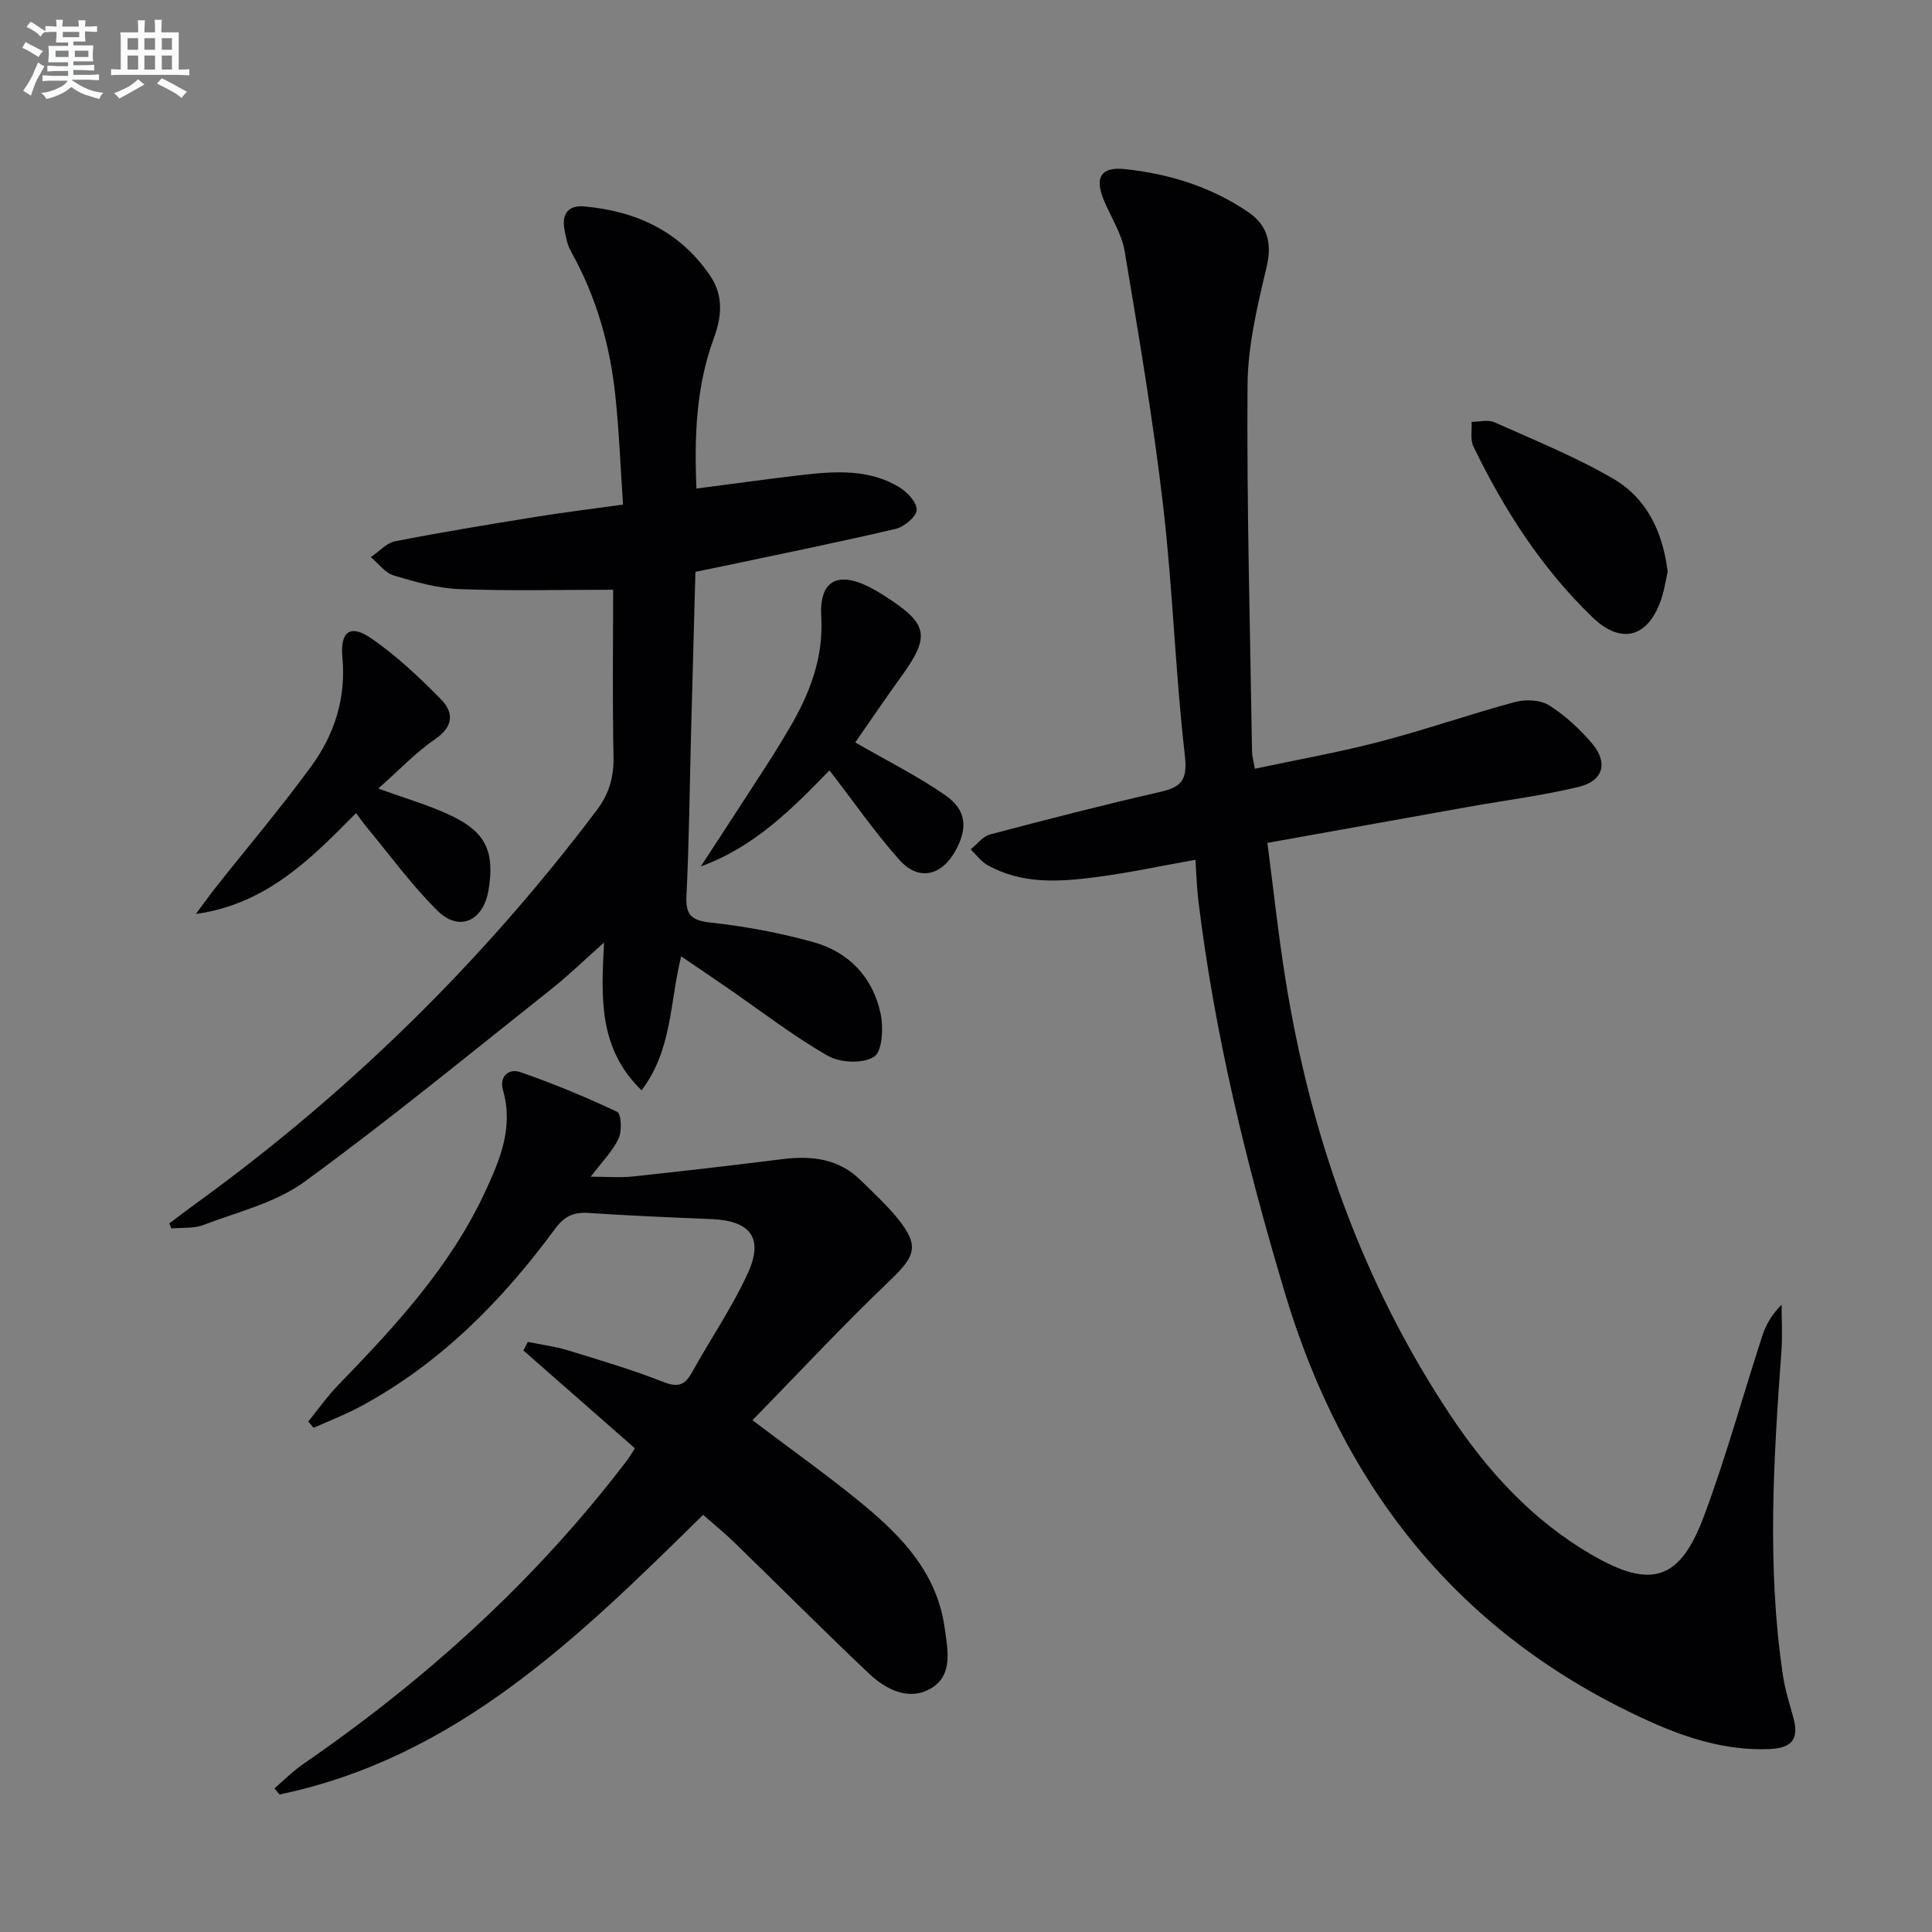
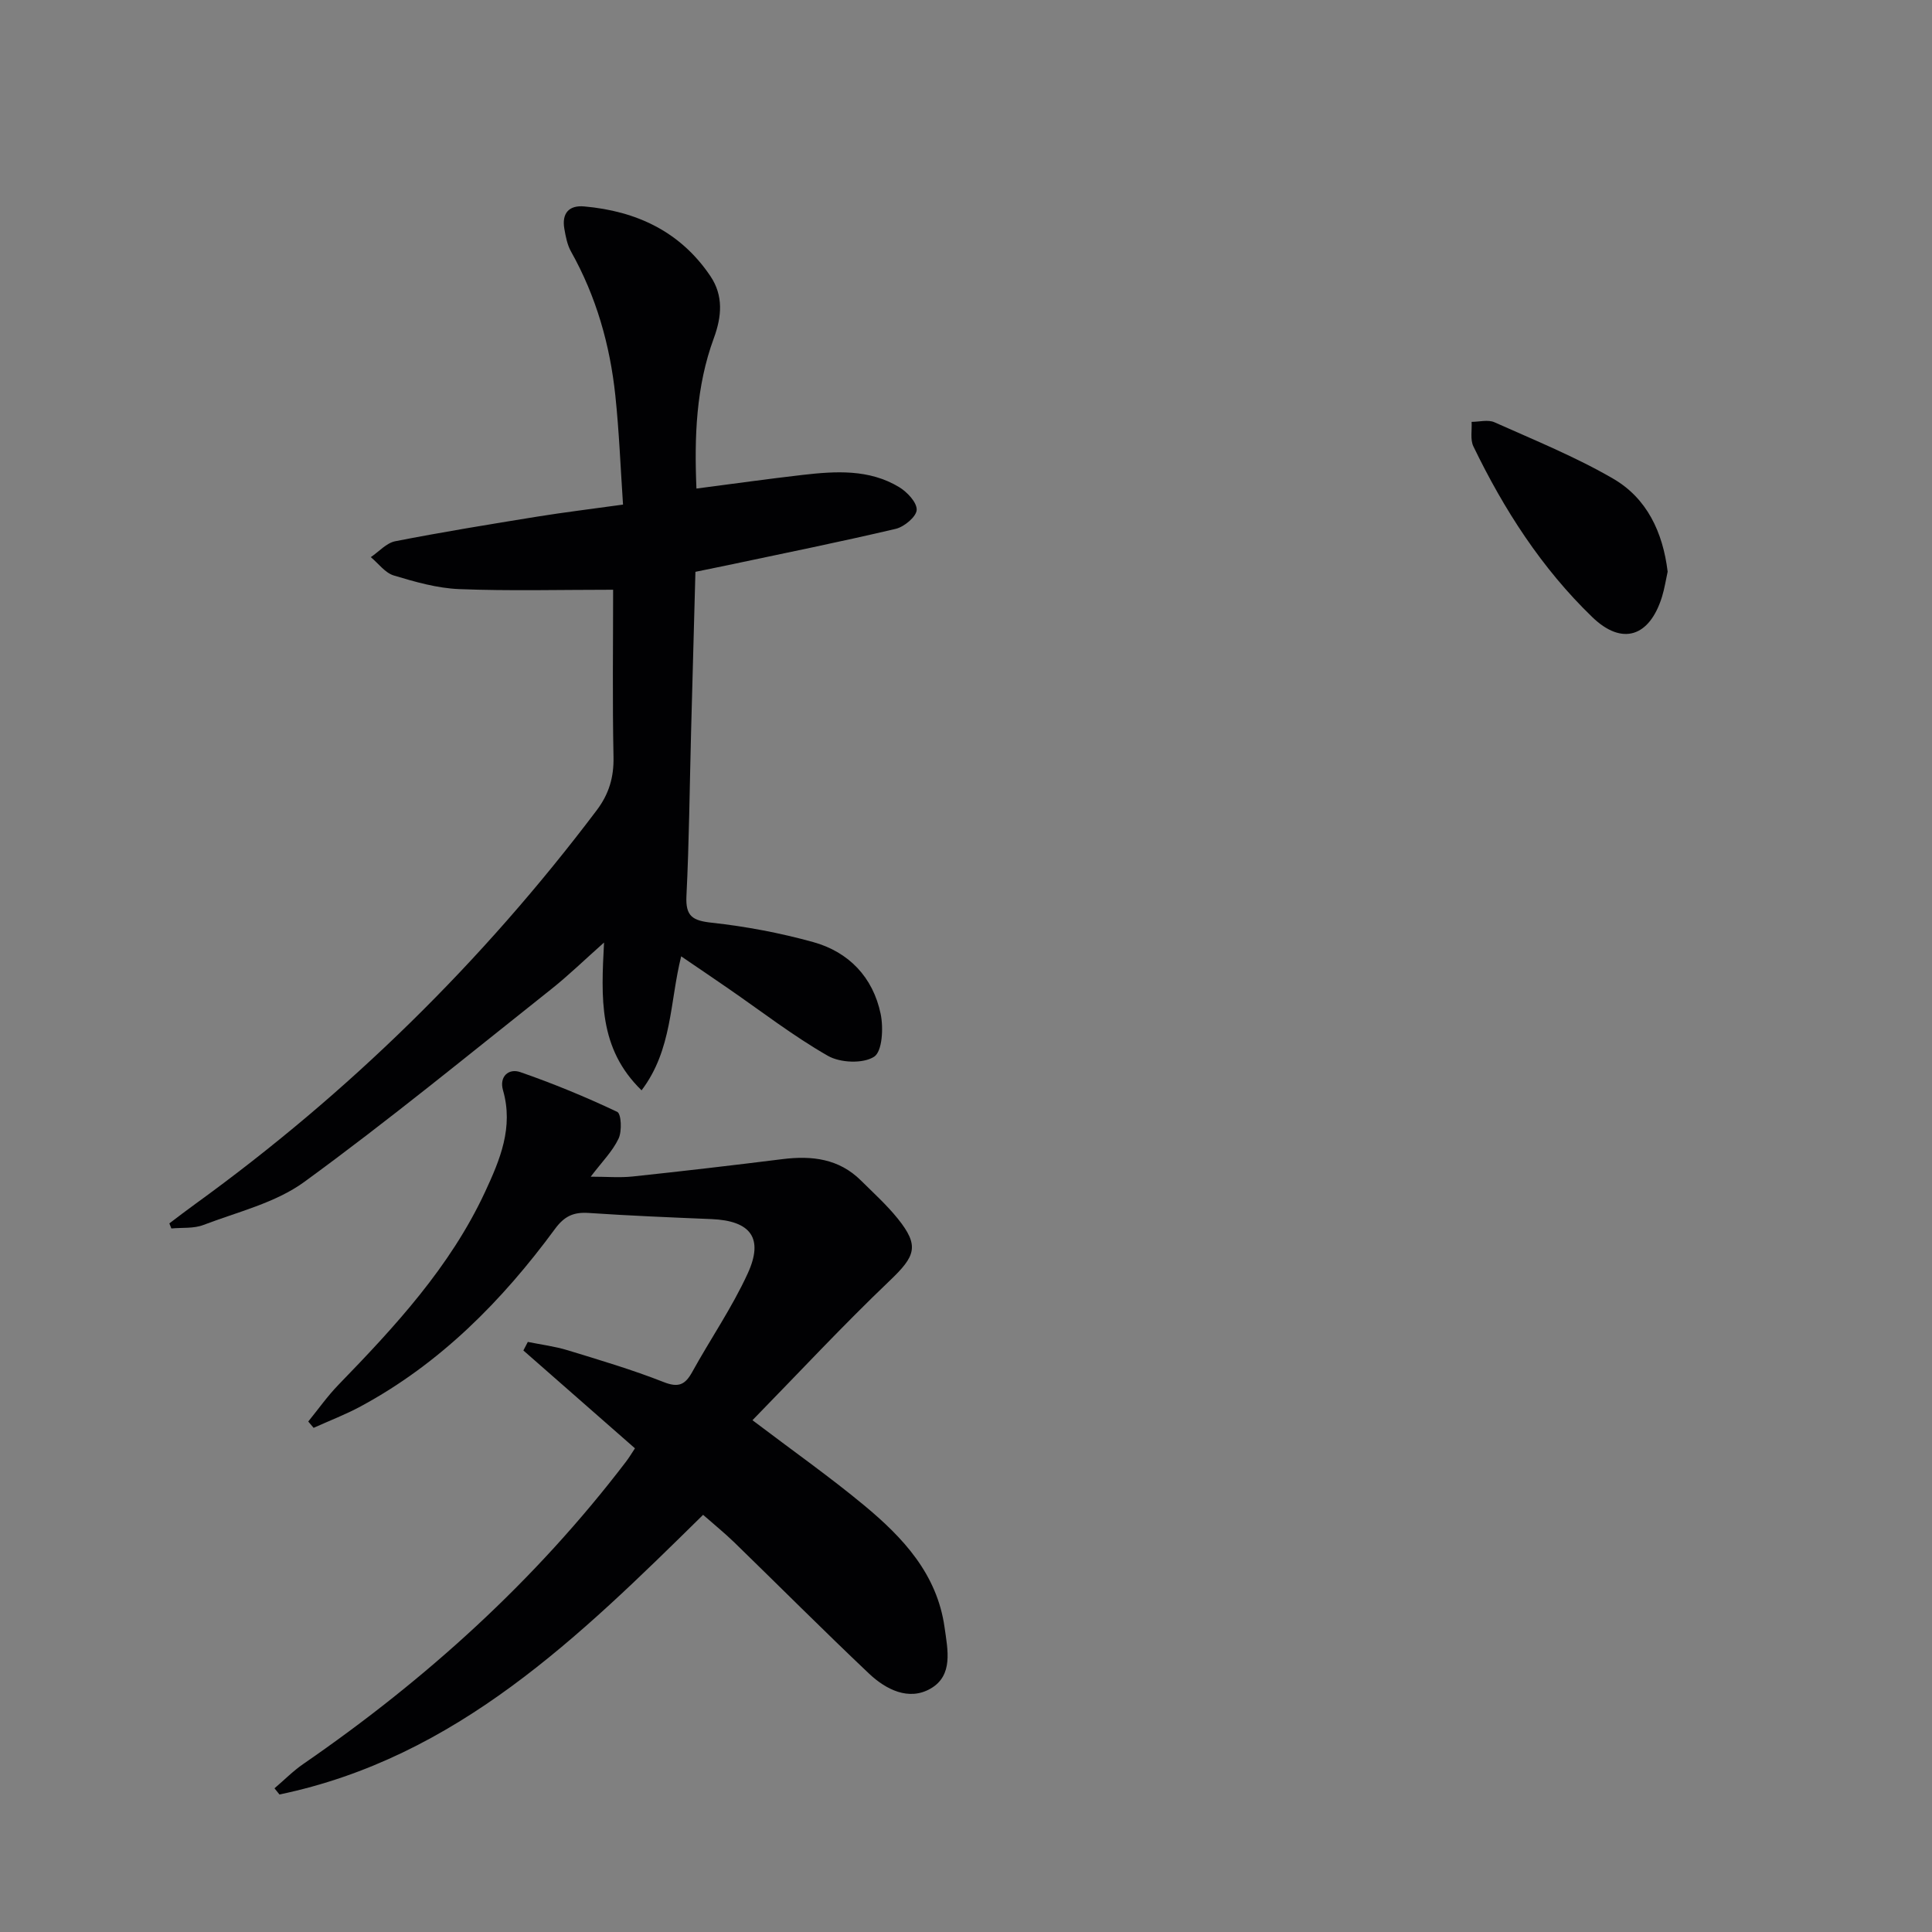
<svg xmlns="http://www.w3.org/2000/svg" enable-background="new 0 0 400 400" viewBox="0 0 400 400">
  <rect x="0" y="0" width="400" height="400" fill="#808080" stroke="none" />
  <g fill="#010103">
-     <path d="m262.4 174.51c1.26 9.64 2.26 19 3.75 28.29 5.19 32.37 15.87 62.7 34.1 90.15 7.73 11.64 16.99 21.78 29.21 28.9 12.32 7.18 18.32 5.47 23.32-7.93 4.57-12.24 8.03-24.89 12.08-37.33.74-2.29 1.96-4.43 4-6.46 0 3.17.2 6.36-.03 9.51-1.63 22.41-3.03 44.82.3 67.2.44 2.94 1.34 5.81 2.14 8.68 1.24 4.45-.13 6.42-5.03 6.61-8.85.34-17.04-2.25-24.99-5.86-39.07-17.73-63.13-48.08-75.27-88.72-7.95-26.6-14.52-53.47-17.87-81.07-.32-2.62-.39-5.28-.61-8.47-7.1 1.26-13.84 2.72-20.66 3.6-7.61.98-15.32 1.49-22.4-2.51-1.34-.76-2.32-2.15-3.47-3.25 1.32-1.06 2.5-2.68 3.99-3.08 11.71-3.1 23.44-6.12 35.24-8.81 4.56-1.04 5.68-2.58 5.1-7.65-1.97-17.16-2.49-34.49-4.49-51.65-2.05-17.61-5.03-35.13-7.96-52.63-.61-3.66-2.84-7.05-4.3-10.56-1.96-4.71-.64-6.97 4.29-6.46 9.2.95 17.93 3.67 25.62 8.92 3.9 2.66 4.96 6.33 3.78 11.32-1.9 8.03-3.89 16.28-3.95 24.45-.18 25.31.54 50.62.93 75.92.02.97.31 1.94.58 3.54 8.71-1.86 17.33-3.38 25.78-5.58 9.44-2.46 18.68-5.7 28.11-8.24 2.17-.58 5.22-.45 7.02.68 3.32 2.08 6.33 4.89 8.89 7.88 3.41 3.99 2.37 7.79-2.76 9.02-7.56 1.82-15.32 2.79-22.98 4.16-13.55 2.43-27.07 4.86-41.46 7.43z" />
    <path d="m35.06 253.29c1.78-1.34 3.55-2.71 5.36-4.01 31.79-23.01 59.48-50.19 83.12-81.52 2.53-3.35 3.57-6.82 3.48-11.05-.24-11.62-.08-23.24-.08-34.61-10.98 0-21.42.28-31.84-.13-4.56-.18-9.15-1.49-13.56-2.82-1.81-.54-3.19-2.49-4.77-3.8 1.68-1.13 3.23-2.93 5.05-3.29 9.77-1.91 19.59-3.51 29.42-5.1 5.57-.9 11.17-1.57 17.75-2.49-.51-7.52-.8-15.07-1.59-22.57-1.11-10.5-3.96-20.52-9.17-29.81-.79-1.4-1.11-3.12-1.39-4.73-.55-3.16.92-4.91 4.12-4.62 10.8.96 19.89 5.19 26.11 14.41 2.75 4.07 2.36 8.41.72 12.87-3.68 10-4.05 20.39-3.6 31.13 7.57-.98 14.79-2 22.03-2.83 6.82-.78 13.71-1.21 19.9 2.51 1.67 1 3.73 3.17 3.67 4.73-.05 1.4-2.57 3.51-4.33 3.93-11.62 2.73-23.32 5.1-35 7.57-1.95.41-3.9.8-6.48 1.33-.3 11-.61 22.1-.9 33.2-.3 11.31-.4 22.63-.96 33.92-.21 4.23 1.3 5.1 5.26 5.53 7.05.77 14.12 2.11 20.96 4 7.42 2.05 12.41 7.31 13.99 14.88.6 2.89.35 7.77-1.36 8.87-2.29 1.47-7.01 1.27-9.56-.19-7.19-4.11-13.8-9.24-20.65-13.96-3.11-2.15-6.25-4.27-9.73-6.64-2.37 9.46-1.82 19.31-8.2 27.74-8.96-8.7-8.36-19.18-7.77-30.6-4.11 3.65-7.39 6.85-10.95 9.67-16.94 13.44-33.66 27.17-51.11 39.89-5.97 4.35-13.81 6.21-20.9 8.92-2 .77-4.4.51-6.62.72-.14-.35-.28-.7-.42-1.05z" />
    <path d="m145.57 313.63c-25.63 25.23-51.04 50.26-87.71 57.9-.34-.43-.69-.85-1.03-1.28 1.99-1.69 3.84-3.58 5.98-5.05 25.4-17.5 48.02-37.96 66.78-62.55.7-.91 1.28-1.91 1.87-2.79-7.79-6.84-15.45-13.55-23.1-20.26.31-.59.61-1.18.92-1.77 2.76.56 5.58.91 8.26 1.73 6.67 2.04 13.38 4.03 19.86 6.58 3.09 1.22 4.46.55 5.92-2.09 3.77-6.83 8.24-13.31 11.48-20.38 3.38-7.36.6-10.93-7.49-11.27-8.48-.35-16.96-.7-25.42-1.27-3.13-.21-5.03.64-6.99 3.31-10.95 14.89-23.77 27.86-40.23 36.74-3.13 1.69-6.49 2.97-9.74 4.44-.37-.44-.74-.88-1.11-1.31 2.07-2.54 3.97-5.25 6.25-7.6 11.73-12.09 23.13-24.41 30.35-39.92 3.11-6.69 5.93-13.39 3.72-21.07-.81-2.81 1.14-4.59 3.58-3.75 6.83 2.37 13.55 5.14 20.07 8.23.84.4 1.01 3.99.28 5.53-1.24 2.63-3.44 4.82-5.77 7.89 3.28 0 6.01.24 8.68-.04 10.37-1.1 20.72-2.31 31.07-3.6 6.05-.75 11.65-.09 16.2 4.43 2.6 2.58 5.34 5.06 7.63 7.9 4.54 5.65 3.65 7.77-1.7 12.87-9.69 9.25-18.83 19.08-28.39 28.86 8.43 6.39 16.03 11.74 23.15 17.65 8.02 6.66 15.06 14.17 16.62 25.22.66 4.69 1.84 9.97-2.9 12.7-4.5 2.59-9.24.2-12.75-3.12-9.43-8.93-18.6-18.13-27.92-27.19-2.01-1.94-4.19-3.71-6.42-5.67z" />
-     <path d="m78.32 163.26c5.6 2.05 10.57 3.44 15.15 5.64 7.19 3.44 8.98 7.53 7.67 15.4-1.06 6.37-6.03 8.71-10.53 4.28-5.41-5.32-9.9-11.57-14.78-17.43-.62-.75-1.17-1.56-2.11-2.82-9.34 9.48-18.55 18.86-33.17 20.9 1.4-1.87 2.75-3.78 4.2-5.61 6.59-8.33 13.47-16.44 19.72-25.01 4.79-6.57 7.2-14.1 6.42-22.51-.5-5.36 1.63-6.93 5.96-3.95 5.25 3.61 9.98 8.09 14.46 12.65 2.6 2.65 2.67 5.57-1.19 8.21-4.17 2.87-7.7 6.64-11.8 10.25z" />
-     <path d="m177.07 153.71c6.71 3.88 12.97 6.99 18.65 10.94 4.39 3.04 4.66 6.81 2.15 11.4-2.9 5.31-7.67 6.44-11.65 1.99-5.14-5.76-9.56-12.17-14.49-18.54-7.61 7.83-15.49 15.85-26.63 19.88 4.46-6.85 8.95-13.7 13.38-20.57 1.71-2.65 3.37-5.34 4.97-8.06 4.19-7.12 7.07-14.51 6.58-23.1-.42-7.3 3.25-9.4 9.71-6.23 1.19.59 2.34 1.27 3.46 1.99 9.01 5.76 9.48 8.25 3.36 16.71-3.28 4.54-6.43 9.2-9.49 13.59z" />
    <path d="m345.27 118.36c-.37 1.67-.64 3.48-1.17 5.2-2.58 8.31-8.26 10.16-14.42 4.22-10.5-10.13-18.31-22.28-24.63-35.36-.69-1.42-.27-3.37-.37-5.08 1.59 0 3.41-.51 4.74.09 8.3 3.71 16.79 7.15 24.61 11.7 6.93 4.04 10.25 11.04 11.24 19.23z" />
  </g>
-   <path d="m6.8 9.5c.6.3 1.3.7 2.1 1.1-.4.4-.7.8-.9 1.2-.7-.4-1.3-.8-1.8-1.1s-1.1-.6-1.6-.8c.2-.4.5-.8.7-1.2.4.2.8.5 1.5.8zm.9 6.9c-.3.6-.5 1.1-.7 1.7s-.4 1.1-.6 1.7c-.6-.4-1.1-.7-1.6-1 .7-1 1.2-1.8 1.5-2.4.3-.5.6-1.1.8-1.7.3-.6.5-1.2.8-1.8.3.3.8.6 1.3.8-.7 1.3-1.2 2.2-1.5 2.7zm.1-11c.4.3 1 .7 1.7 1.1-.5.2-.8.6-1.1 1.1-.5-.6-1-1-1.4-1.2s-.9-.6-1.5-.8c.2-.4.5-.7.9-1.1.5.3.9.6 1.4.9zm10.5 13.1c1 .4 2 .6 3.1.7-.4.4-.7.8-.8 1.3-.9-.2-1.9-.6-3-.9-1-.4-2-.9-2.8-1.6-.5.4-1.1.9-1.9 1.3s-1.9.9-3.3 1.2c-.1-.3-.5-.8-1.1-1.3 1 0 2.1-.3 3.2-.8 1.2-.5 1.9-1 2.3-1.7h-3.2c-.4 0-1 0-2 .1v-1.2c1 0 1.7.1 2 .1h3.3v-1h-2.3c-.2 0-.9 0-2 .1v-1.2c1.2 0 1.9.1 2 .1h2.3v-.8h-4.1c0-.7.1-1.2.1-1.6 0-.5 0-1.1-.1-1.8h4.1v-.7h-2.5c0-.6.1-1.1.1-1.6v-.6h-.5c-.4 0-1 0-1.8.1v-1.3c1.2 0 1.9.1 2.1.1h.2c0-.3 0-.8-.1-1.4h1.4c0 .6-.1 1-.1 1.4h3.4c0-.4 0-.8-.1-1.3h1.5c0 .4-.1.9-.1 1.3.7 0 1.5 0 2.5-.1v1.2c-1 0-1.8-.1-2.5-.1v.6c0 .3 0 .8.1 1.5h-2.5v.8h4.1c0 .8-.1 1.3-.1 1.8s0 1 .1 1.5h-4.1v.8h1.4c.8 0 1.8 0 2.9-.1v1.2c-1 0-1.9-.1-2.8-.1h-1.5v1h3.2c.3 0 1 0 2.1-.1v1.2c-1.1 0-1.8-.1-2.1-.1h-3.4l-.1.1c1.4 1 2.4 1.5 3.4 1.9zm-4.1-6.7v-1.3h-2.7v1.3zm2.2-4.1v-1.1h-3.4v1.1zm1.9 4.1v-1.3h-2.8v1.3z" fill="#fafbfc" />
-   <path d="m37 6.7v2.3 5.4c1 0 1.8 0 2.2-.1v1.3c-.6 0-1.5-.1-2.5-.1h-11.9c-.7 0-1.3 0-1.8.1v-1.3c.5 0 1.1.1 2 .1v-5.2c0-1 0-1.8-.1-2.5h3.7c0-1.3 0-2.1-.1-2.5h1.5c0 .4-.1 1.3-.1 2.5h2.2c0-1.2 0-2.1-.1-2.6h1.5c0 .4-.1 1.3-.1 2.6zm-12.3 13.7c-.3-.4-.7-.8-1.1-1.1 1.1-.4 2.1-.9 2.9-1.3.8-.5 1.5-1 2.1-1.6.4.4.9.8 1.3 1.1-2.5 1.4-4.2 2.4-5.2 2.9zm3.9-10.1v-2.4h-2.2v2.4zm0 4.1v-2.9h-2.2v2.9zm3.5-4.1v-2.4h-2.2v2.4zm0 4.1v-2.9h-2.2v2.9zm.4 2.9 1-1.1c.6.3 1.4.7 2.5 1.3s2 1.1 2.7 1.5c-.4.4-.8.8-1.1 1.3-.8-.8-2.5-1.7-5.1-3zm3.1-7v-2.4h-2.1v2.4zm0 4.1v-2.9h-2.1v2.9z" fill="#fafbfc" />
</svg>